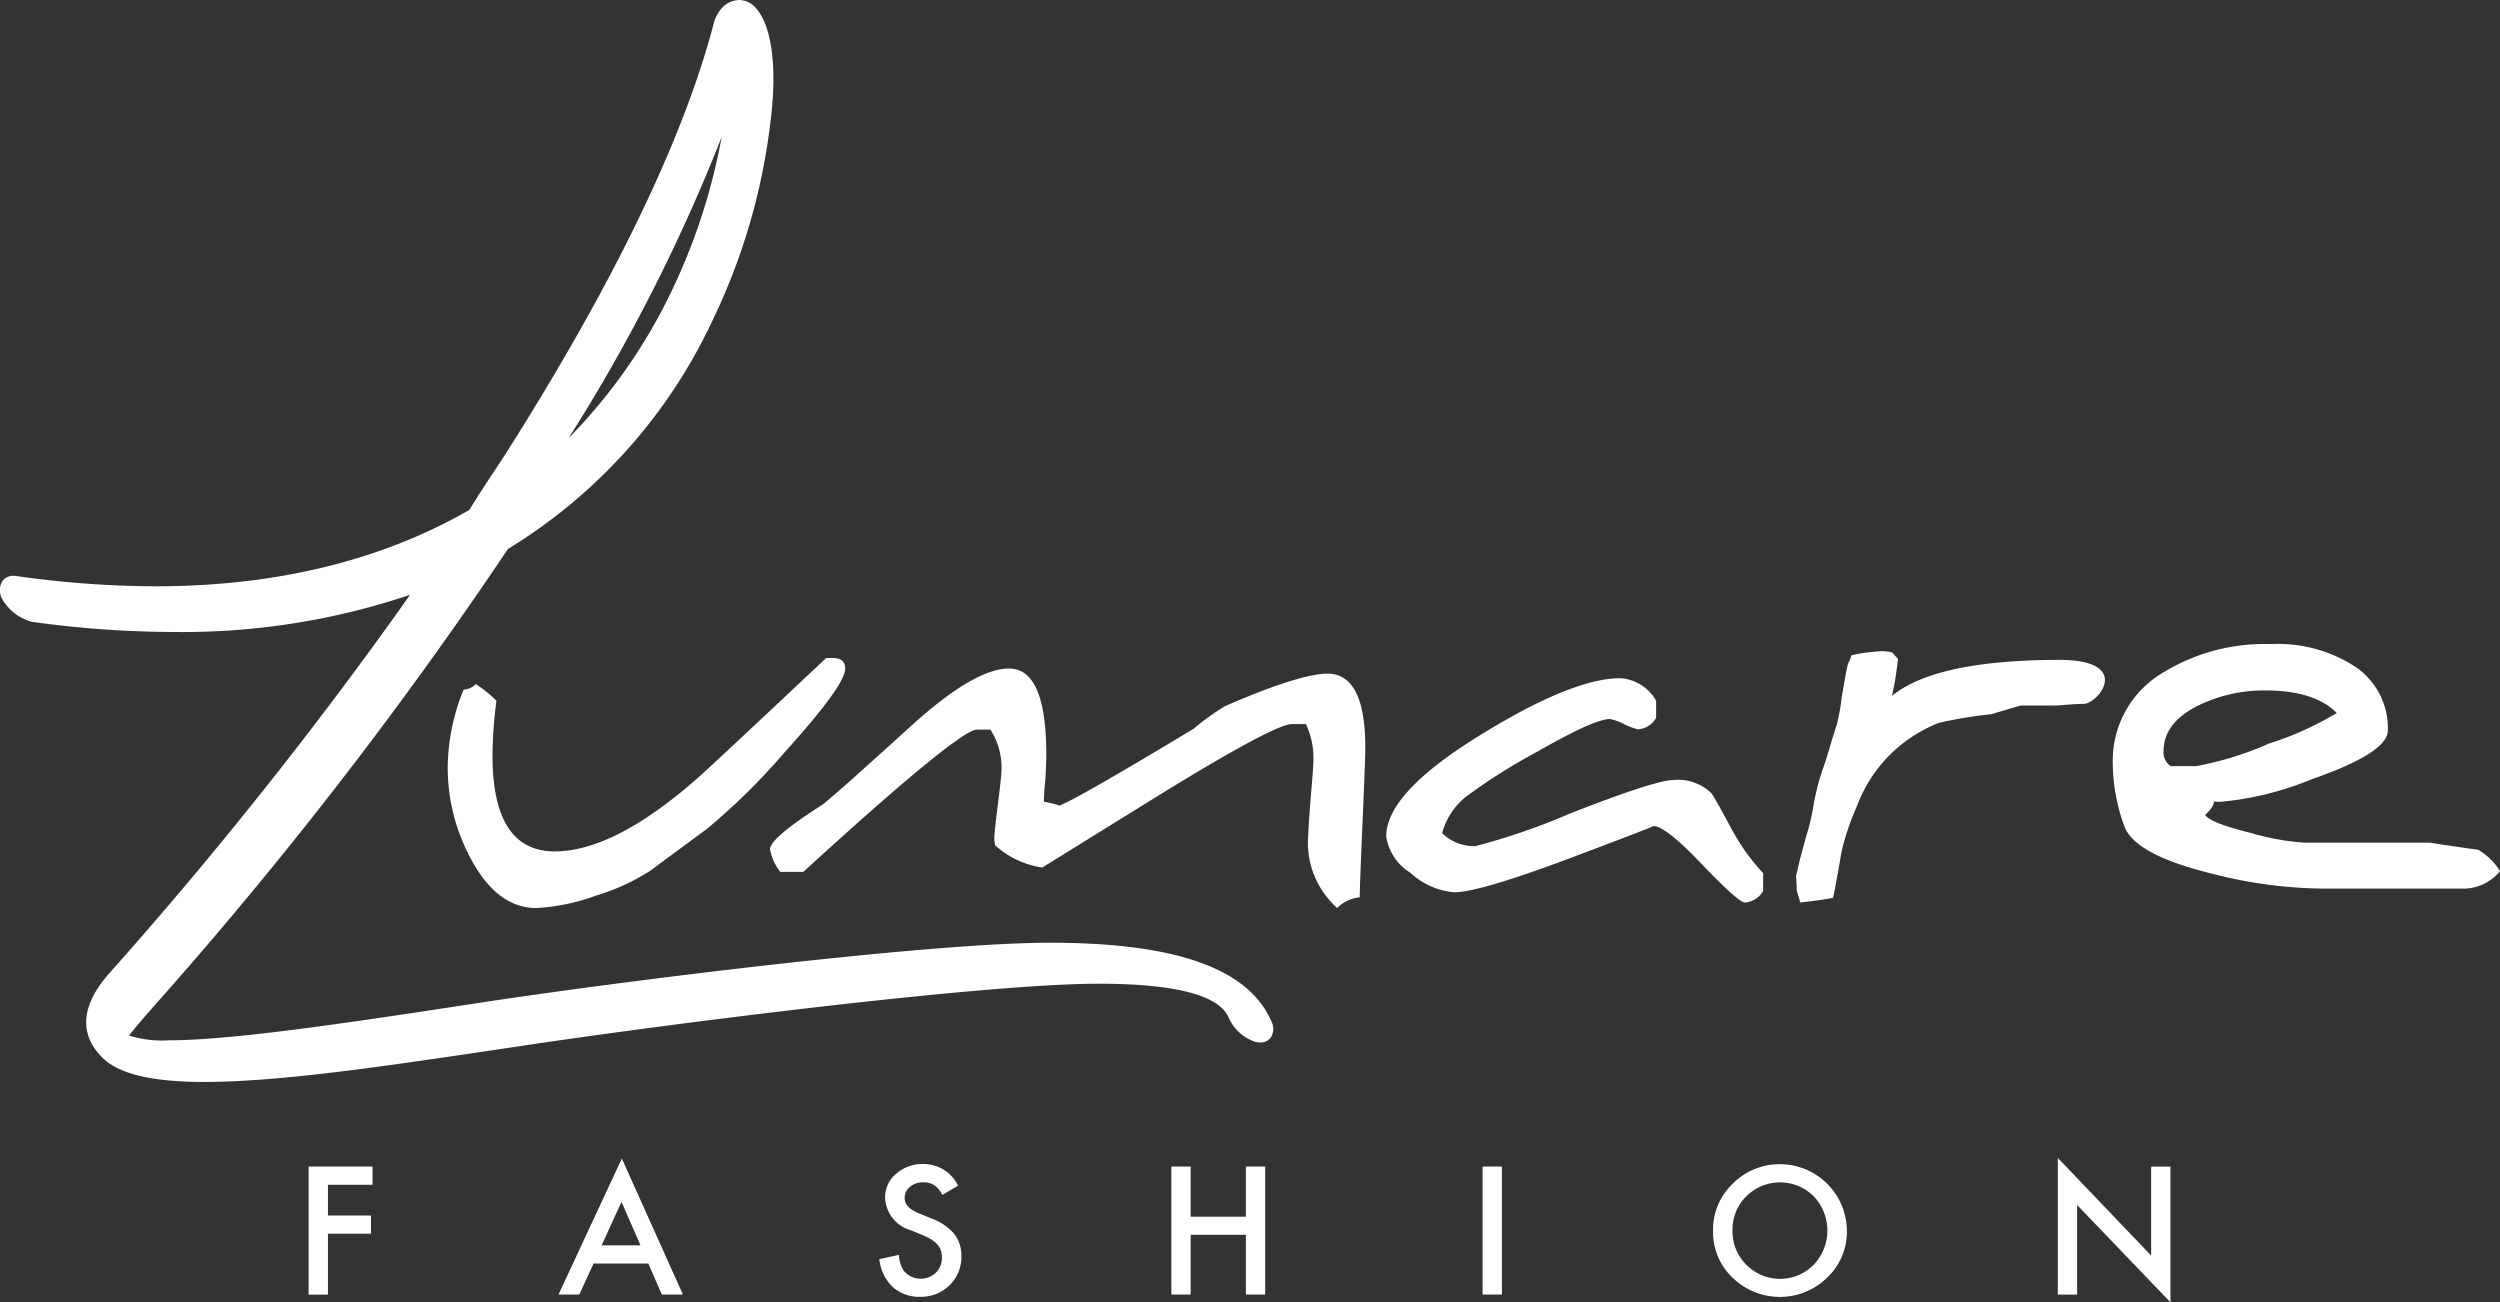
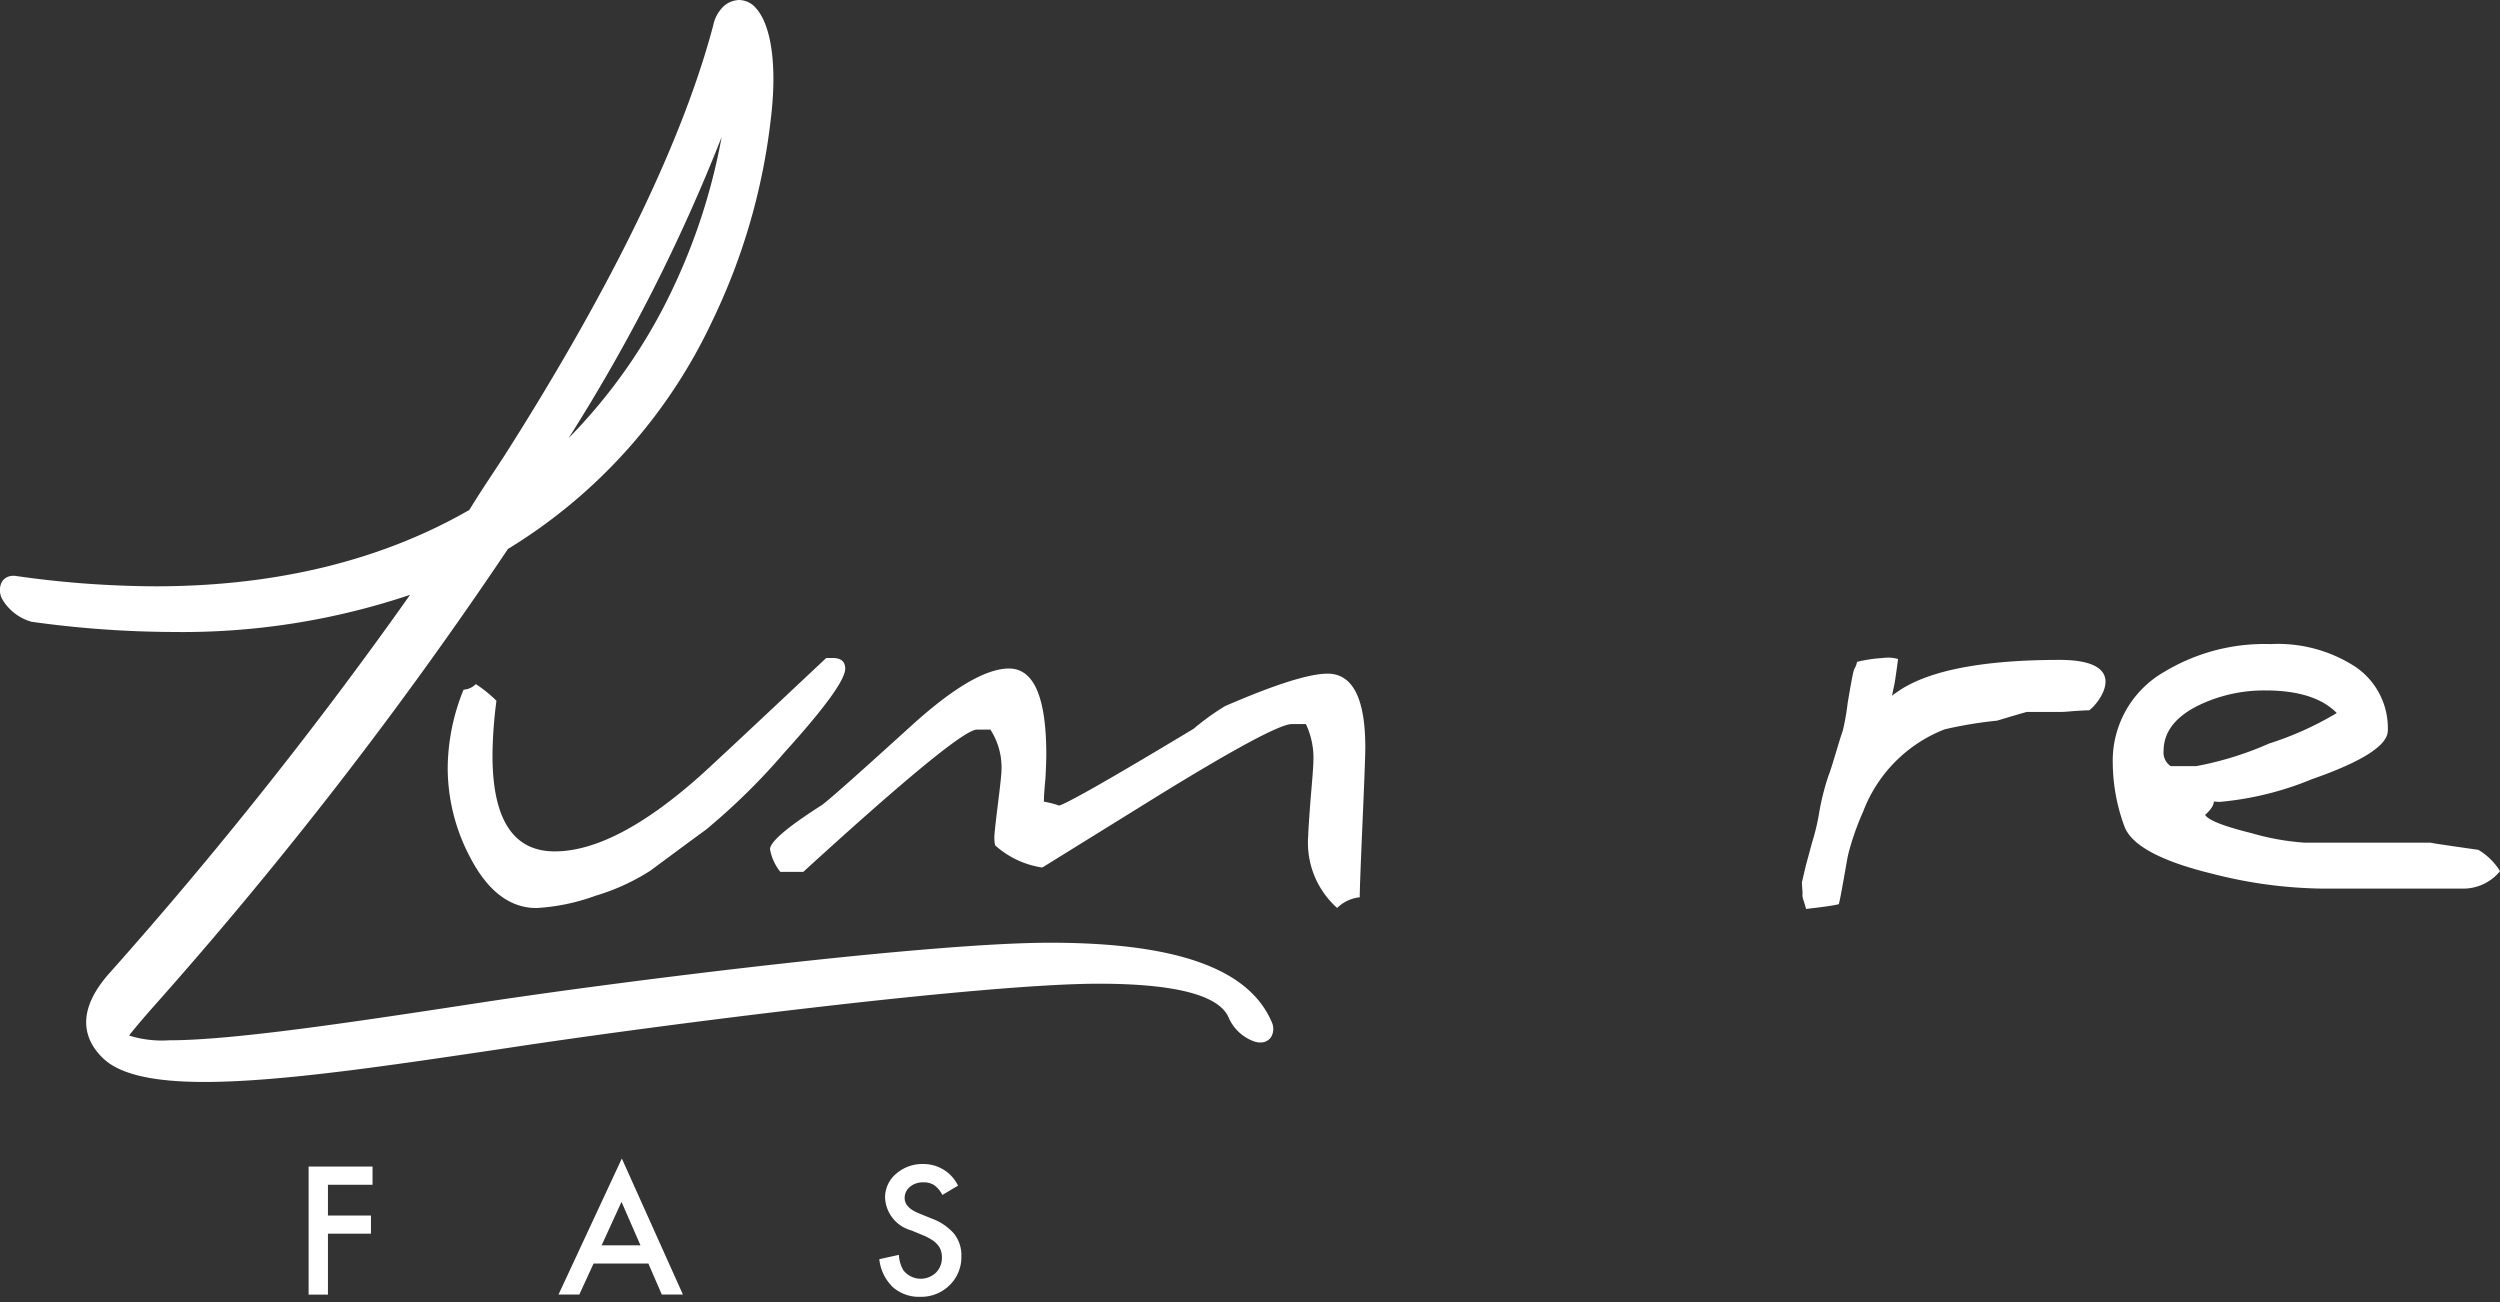
<svg xmlns="http://www.w3.org/2000/svg" viewBox="0 0 166.952 86.975">
  <rect x="0" y="0" width="166.952" height="86.975" fill="#333333" stroke="none" />
  <g transform="translate(-67.688 -249.967)">
    <g transform="translate(97.586 292.979)">
      <path d="M137.882,314.827q0,1.112-4.023,5.558a43.343,43.343,0,0,1-5.267,5.188q-.874.635-3.732,2.752a14.347,14.347,0,0,1-3.652,1.668,13.714,13.714,0,0,1-3.943.82q-2.7,0-4.473-3.467a12.75,12.75,0,0,1-1.456-5.9,14.105,14.105,0,0,1,1.059-5.215,1.27,1.27,0,0,0,.82-.371,8.557,8.557,0,0,1,1.376,1.112,29.523,29.523,0,0,0-.264,3.652q0,6.406,4.155,6.406,4.024,0,9.661-5,.9-.794,8.469-7.914h.424Q137.881,314.113,137.882,314.827Z" transform="translate(-111.336 -313.186)" fill="#ffffff" />
      <path d="M182.513,320.423q0,.768-.186,5-.185,4.262-.185,5a2.534,2.534,0,0,0-1.509.714,5.827,5.827,0,0,1-1.932-4.817q0-.344.159-2.462.185-2.117.185-2.488a5.3,5.3,0,0,0-.5-2.515h-.926q-1.166,0-8.947,4.791l-7.729,4.791a6,6,0,0,1-3.15-1.482,2.425,2.425,0,0,1-.053-.53q0-.318.238-2.223t.239-2.25a4.651,4.651,0,0,0-.741-2.726h-.9q-1.191,0-11.593,9.5h-1.535a3.34,3.34,0,0,1-.688-1.509q0-.741,3.441-2.939.5-.317,6.035-5.346,4.183-3.784,6.484-3.785,2.489,0,2.489,5.743,0,.477-.053,1.562-.106,1.086-.106,1.588a6.032,6.032,0,0,1,1.033.264.212.212,0,0,1-.132.026q.529,0,9.1-5.161a16.239,16.239,0,0,1,2.091-1.509q5-2.17,6.855-2.17Q182.513,315.5,182.513,320.423Z" transform="translate(-121.235 -313.515)" fill="#ffffff" />
-       <path d="M228.005,330.3a1.54,1.54,0,0,1-1.217.767q-.424,0-2.858-2.541-2.436-2.567-3.256-2.567,0,.052-5.77,2.223-5.9,2.2-7.517,2.2a4.885,4.885,0,0,1-2.937-1.3,3.454,3.454,0,0,1-1.615-2.435q0-2.938,6.431-6.855,6.034-3.706,9.21-3.706a2.959,2.959,0,0,1,2.383,1.508v1.138a1.491,1.491,0,0,1-1.218.767,4.361,4.361,0,0,1-.913-.344,4.06,4.06,0,0,0-.939-.344q-1.059,0-4.844,2.17a38.635,38.635,0,0,0-4.817,3.044,4.715,4.715,0,0,0-1.561,2.408,3.09,3.09,0,0,0,2.2.873,44.005,44.005,0,0,0,6.379-2.2q5.69-2.223,6.881-2.223a3.192,3.192,0,0,1,2.514.874q.185.212,1.349,2.382a13.718,13.718,0,0,0,2.118,2.965Z" transform="translate(-140.16 -313.807)" fill="#ffffff" />
      <path d="M299.528,327.925a3.162,3.162,0,0,1-2.541,1.164h-9.37a30.694,30.694,0,0,1-7.251-.979q-5.24-1.27-5.929-3.2a12.442,12.442,0,0,1-.768-4.156,6.828,6.828,0,0,1,3.441-6.14,12.946,12.946,0,0,1,7.093-1.853,9.49,9.49,0,0,1,5.717,1.549,4.951,4.951,0,0,1,2.117,4.222q0,1.483-5.081,3.255a20.932,20.932,0,0,1-6.115,1.509,3,3,0,0,1-.423-.027q0,.371-.582.9.318.53,3.1,1.218a16.669,16.669,0,0,0,3.547.635H294.9q0,.028,3.176.477A4.181,4.181,0,0,1,299.528,327.925Zm-10.9-10.56q-1.484-1.509-4.764-1.509a10.086,10.086,0,0,0-4.261.9q-2.541,1.165-2.541,3.15a1.083,1.083,0,0,0,.477,1.006h1.694a21.8,21.8,0,0,0,4.87-1.509A21.306,21.306,0,0,0,288.623,317.366Z" transform="translate(-162.474 -312.76)" fill="#ffffff" />
-       <path d="M260.422,314.034q-7.279,0-10.434,1.853a8.491,8.491,0,0,0-.79.541c.049-.225.093-.476.136-.653.079-.319.268-1.8.268-1.8l-.388-.43a2.494,2.494,0,0,0-1.051-.064,9.275,9.275,0,0,0-1.688.255,1.38,1.38,0,0,1-.177.462c-.1.127-.426,2.183-.449,2.278a15.678,15.678,0,0,1-.332,1.88c-.147.351-.751,2.517-.943,2.963a16.441,16.441,0,0,0-.659,2.676,14.815,14.815,0,0,1-.447,1.816l-.419,1.552-.259,1.113.045.681c-.021.39.025.3.236,1.079.927-.105,1.755-.212,2.187-.317.087-.353.179-.824.521-2.782.034-.212.077-.423.129-.636a17.766,17.766,0,0,1,.969-2.752,9.517,9.517,0,0,1,5.441-5.505,27.473,27.473,0,0,1,3.505-.582q1.943-.582,2-.582h2.117c.618,0,.482-.036,1.823-.106h.212C262.994,316.971,265.287,314.051,260.422,314.034Z" transform="translate(-152.746 -312.978)" fill="#ffffff" />
+       <path d="M260.422,314.034q-7.279,0-10.434,1.853a8.491,8.491,0,0,0-.79.541c.049-.225.093-.476.136-.653.079-.319.268-1.8.268-1.8a2.494,2.494,0,0,0-1.051-.064,9.275,9.275,0,0,0-1.688.255,1.38,1.38,0,0,1-.177.462c-.1.127-.426,2.183-.449,2.278a15.678,15.678,0,0,1-.332,1.88c-.147.351-.751,2.517-.943,2.963a16.441,16.441,0,0,0-.659,2.676,14.815,14.815,0,0,1-.447,1.816l-.419,1.552-.259,1.113.045.681c-.021.39.025.3.236,1.079.927-.105,1.755-.212,2.187-.317.087-.353.179-.824.521-2.782.034-.212.077-.423.129-.636a17.766,17.766,0,0,1,.969-2.752,9.517,9.517,0,0,1,5.441-5.505,27.473,27.473,0,0,1,3.505-.582q1.943-.582,2-.582h2.117c.618,0,.482-.036,1.823-.106h.212C262.994,316.971,265.287,314.051,260.422,314.034Z" transform="translate(-152.746 -312.978)" fill="#ffffff" />
    </g>
    <g transform="translate(88.298 327.294)">
      <path d="M102.045,364.917H99.067v2.054h2.873v1.212H99.067v4.069h-1.29V363.7h4.268Z" transform="translate(-97.777 -363.124)" fill="#ffffff" />
      <path d="M128.14,369.928h-3.658L123.529,372H122.14l4.228-9.084,4.08,9.084h-1.411Zm-.525-1.212-1.268-2.906-1.328,2.906Z" transform="translate(-105.452 -362.877)" fill="#ffffff" />
      <path d="M158.672,364.9l-1.047.62a1.792,1.792,0,0,0-.559-.664,1.3,1.3,0,0,0-.714-.177,1.323,1.323,0,0,0-.892.3.944.944,0,0,0-.353.752q0,.627.93,1.008l.852.349a3.634,3.634,0,0,1,1.523,1.027,2.312,2.312,0,0,1,.482,1.486,2.611,2.611,0,0,1-.786,1.947,2.7,2.7,0,0,1-1.966.775,2.625,2.625,0,0,1-1.837-.659,3.025,3.025,0,0,1-.891-1.854l1.306-.288a2.22,2.22,0,0,0,.31,1.04,1.473,1.473,0,0,0,2.165.15,1.4,1.4,0,0,0,.4-1.024,1.443,1.443,0,0,0-.069-.457,1.16,1.16,0,0,0-.216-.382,1.766,1.766,0,0,0-.379-.327,3.6,3.6,0,0,0-.553-.29l-.825-.343a2.375,2.375,0,0,1-1.754-2.17,2.059,2.059,0,0,1,.736-1.611,2.66,2.66,0,0,1,1.832-.653A2.559,2.559,0,0,1,158.672,364.9Z" transform="translate(-115.303 -363.048)" fill="#ffffff" />
-       <path d="M183.178,367.048h3.687V363.7h1.29v8.547h-1.29v-3.991h-3.687v3.991h-1.289V363.7h1.289Z" transform="translate(-124.274 -363.124)" fill="#ffffff" />
-       <path d="M213.521,363.7v8.547h-1.29V363.7Z" transform="translate(-133.832 -363.124)" fill="#ffffff" />
-       <path d="M234.7,367.866a4.189,4.189,0,0,1,1.323-3.1,4.356,4.356,0,0,1,3.167-1.295,4.471,4.471,0,0,1,4.445,4.444,4.2,4.2,0,0,1-1.318,3.128,4.516,4.516,0,0,1-6.166.143A4.2,4.2,0,0,1,234.7,367.866Zm1.3.016a3.093,3.093,0,0,0,.952,2.331,3.153,3.153,0,0,0,4.456-.017,3.317,3.317,0,0,0,.012-4.583,3.187,3.187,0,0,0-4.5,0A3.084,3.084,0,0,0,236,367.882Z" transform="translate(-140.909 -363.05)" fill="#ffffff" />
-       <path d="M268.311,371.984v-9.127l6.233,6.52v-5.939h1.29V372.5L269.6,366v5.984Z" transform="translate(-151.499 -362.857)" fill="#ffffff" />
    </g>
    <path d="M152.6,318.187c-1.534-3.542-6.374-5.264-14.794-5.264-7.983,0-28.08,2.5-37.6,3.937l-.166.025c-8.6,1.314-16.732,2.554-21.069,2.554a7.271,7.271,0,0,1-2.659-.317c.232-.318.73-.912,1.484-1.772a284.452,284.452,0,0,0,23.813-30.723,35.459,35.459,0,0,0,13.659-15.253,41.818,41.818,0,0,0,3.907-13.566c.406-3.4.037-6.122-.985-7.274a1.5,1.5,0,0,0-1.138-.566A1.607,1.607,0,0,0,116,250.4a2.41,2.41,0,0,0-.679,1.251c-2.035,7.683-6.667,17.26-13.767,28.464-.3.473-.615.947-.93,1.424-.529.8-1.075,1.634-1.593,2.482-5.878,3.382-12.931,5.1-20.965,5.1a67.086,67.086,0,0,1-9.386-.7c-.027,0-.055,0-.081,0a.879.879,0,0,0-.779.39,1.227,1.227,0,0,0,.058,1.232l.012.024.015.023a3.306,3.306,0,0,0,1.893,1.4,70.077,70.077,0,0,0,9.5.682,47.706,47.706,0,0,0,15.776-2.482,290.246,290.246,0,0,1-20.008,25.187c-2.54,2.8-1.631,4.719-.418,5.835,1.131,1.016,3.321,1.509,6.7,1.509,5.008,0,12.184-1.07,19.782-2.2l.633-.095c9.988-1.519,31.562-4.266,39.284-4.266,5.126,0,8.053.766,8.689,2.258a2.942,2.942,0,0,0,1.747,1.611,1.284,1.284,0,0,0,.369.057.845.845,0,0,0,.719-.36A1.084,1.084,0,0,0,152.6,318.187ZM115.88,259.118a40.524,40.524,0,0,1-3.348,10.3,36.307,36.307,0,0,1-6.872,9.807A117.959,117.959,0,0,0,115.88,259.118Z" transform="translate(0)" fill="#ffffff" />
  </g>
</svg>